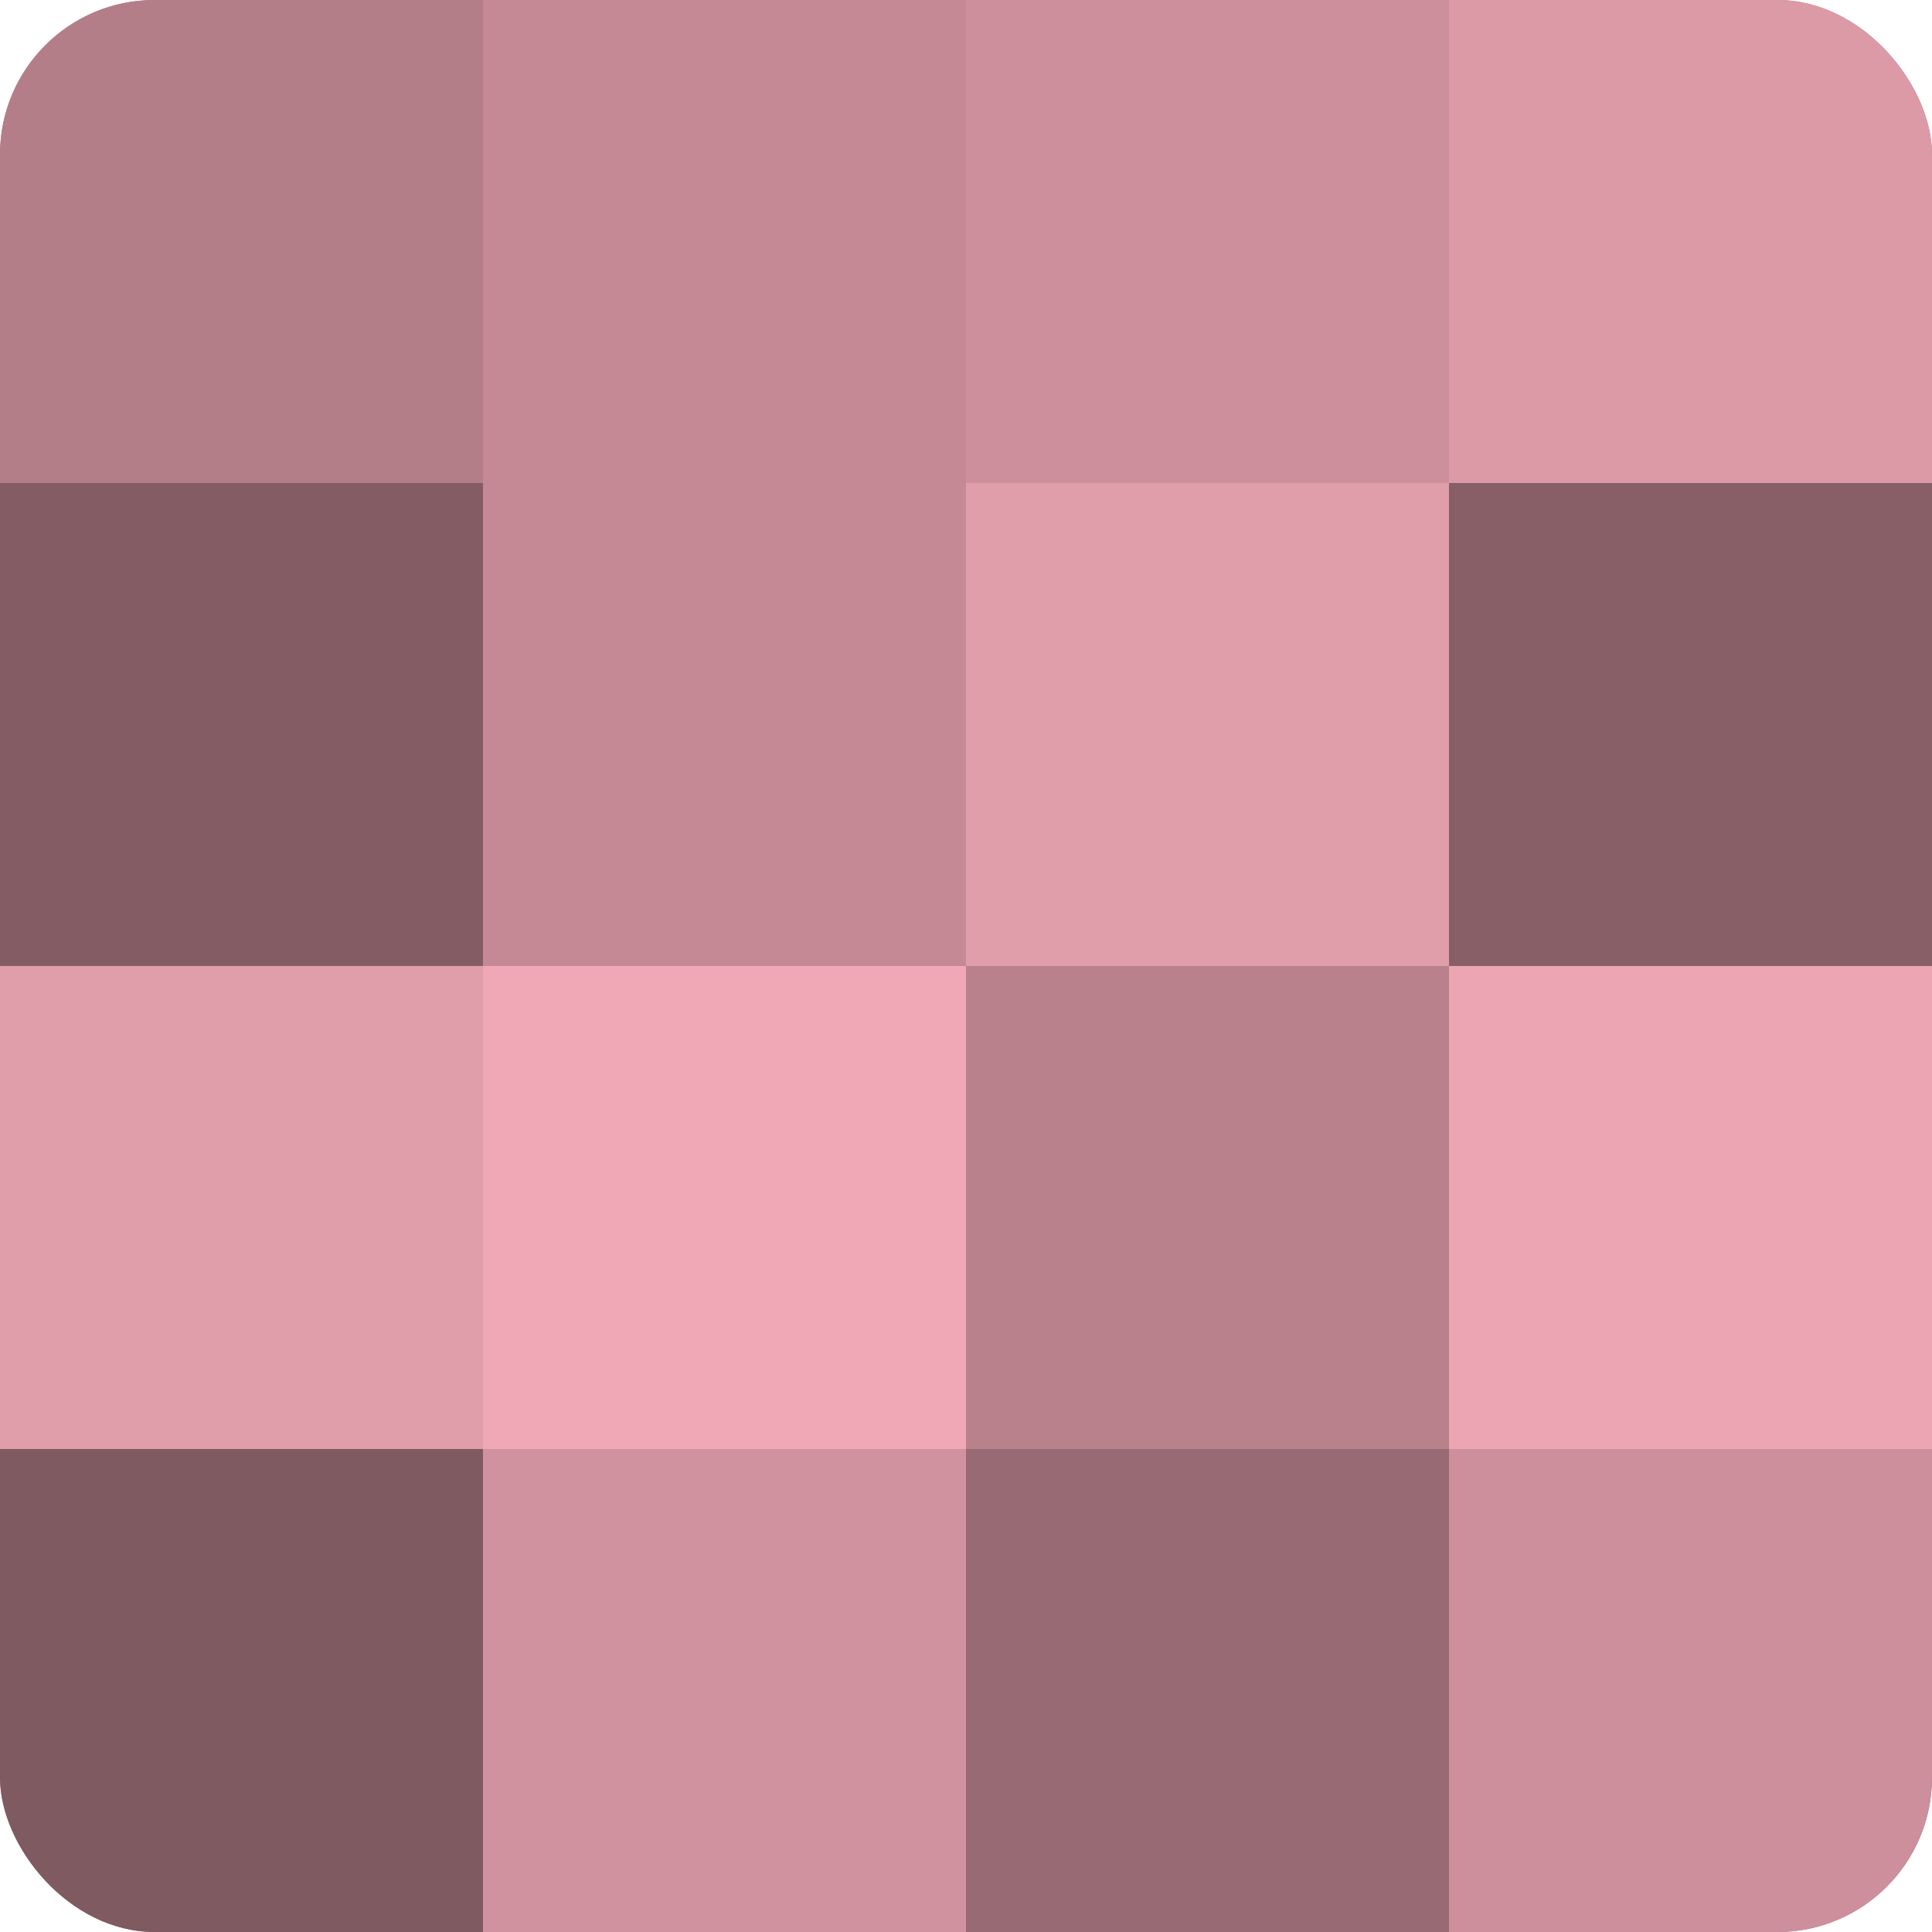
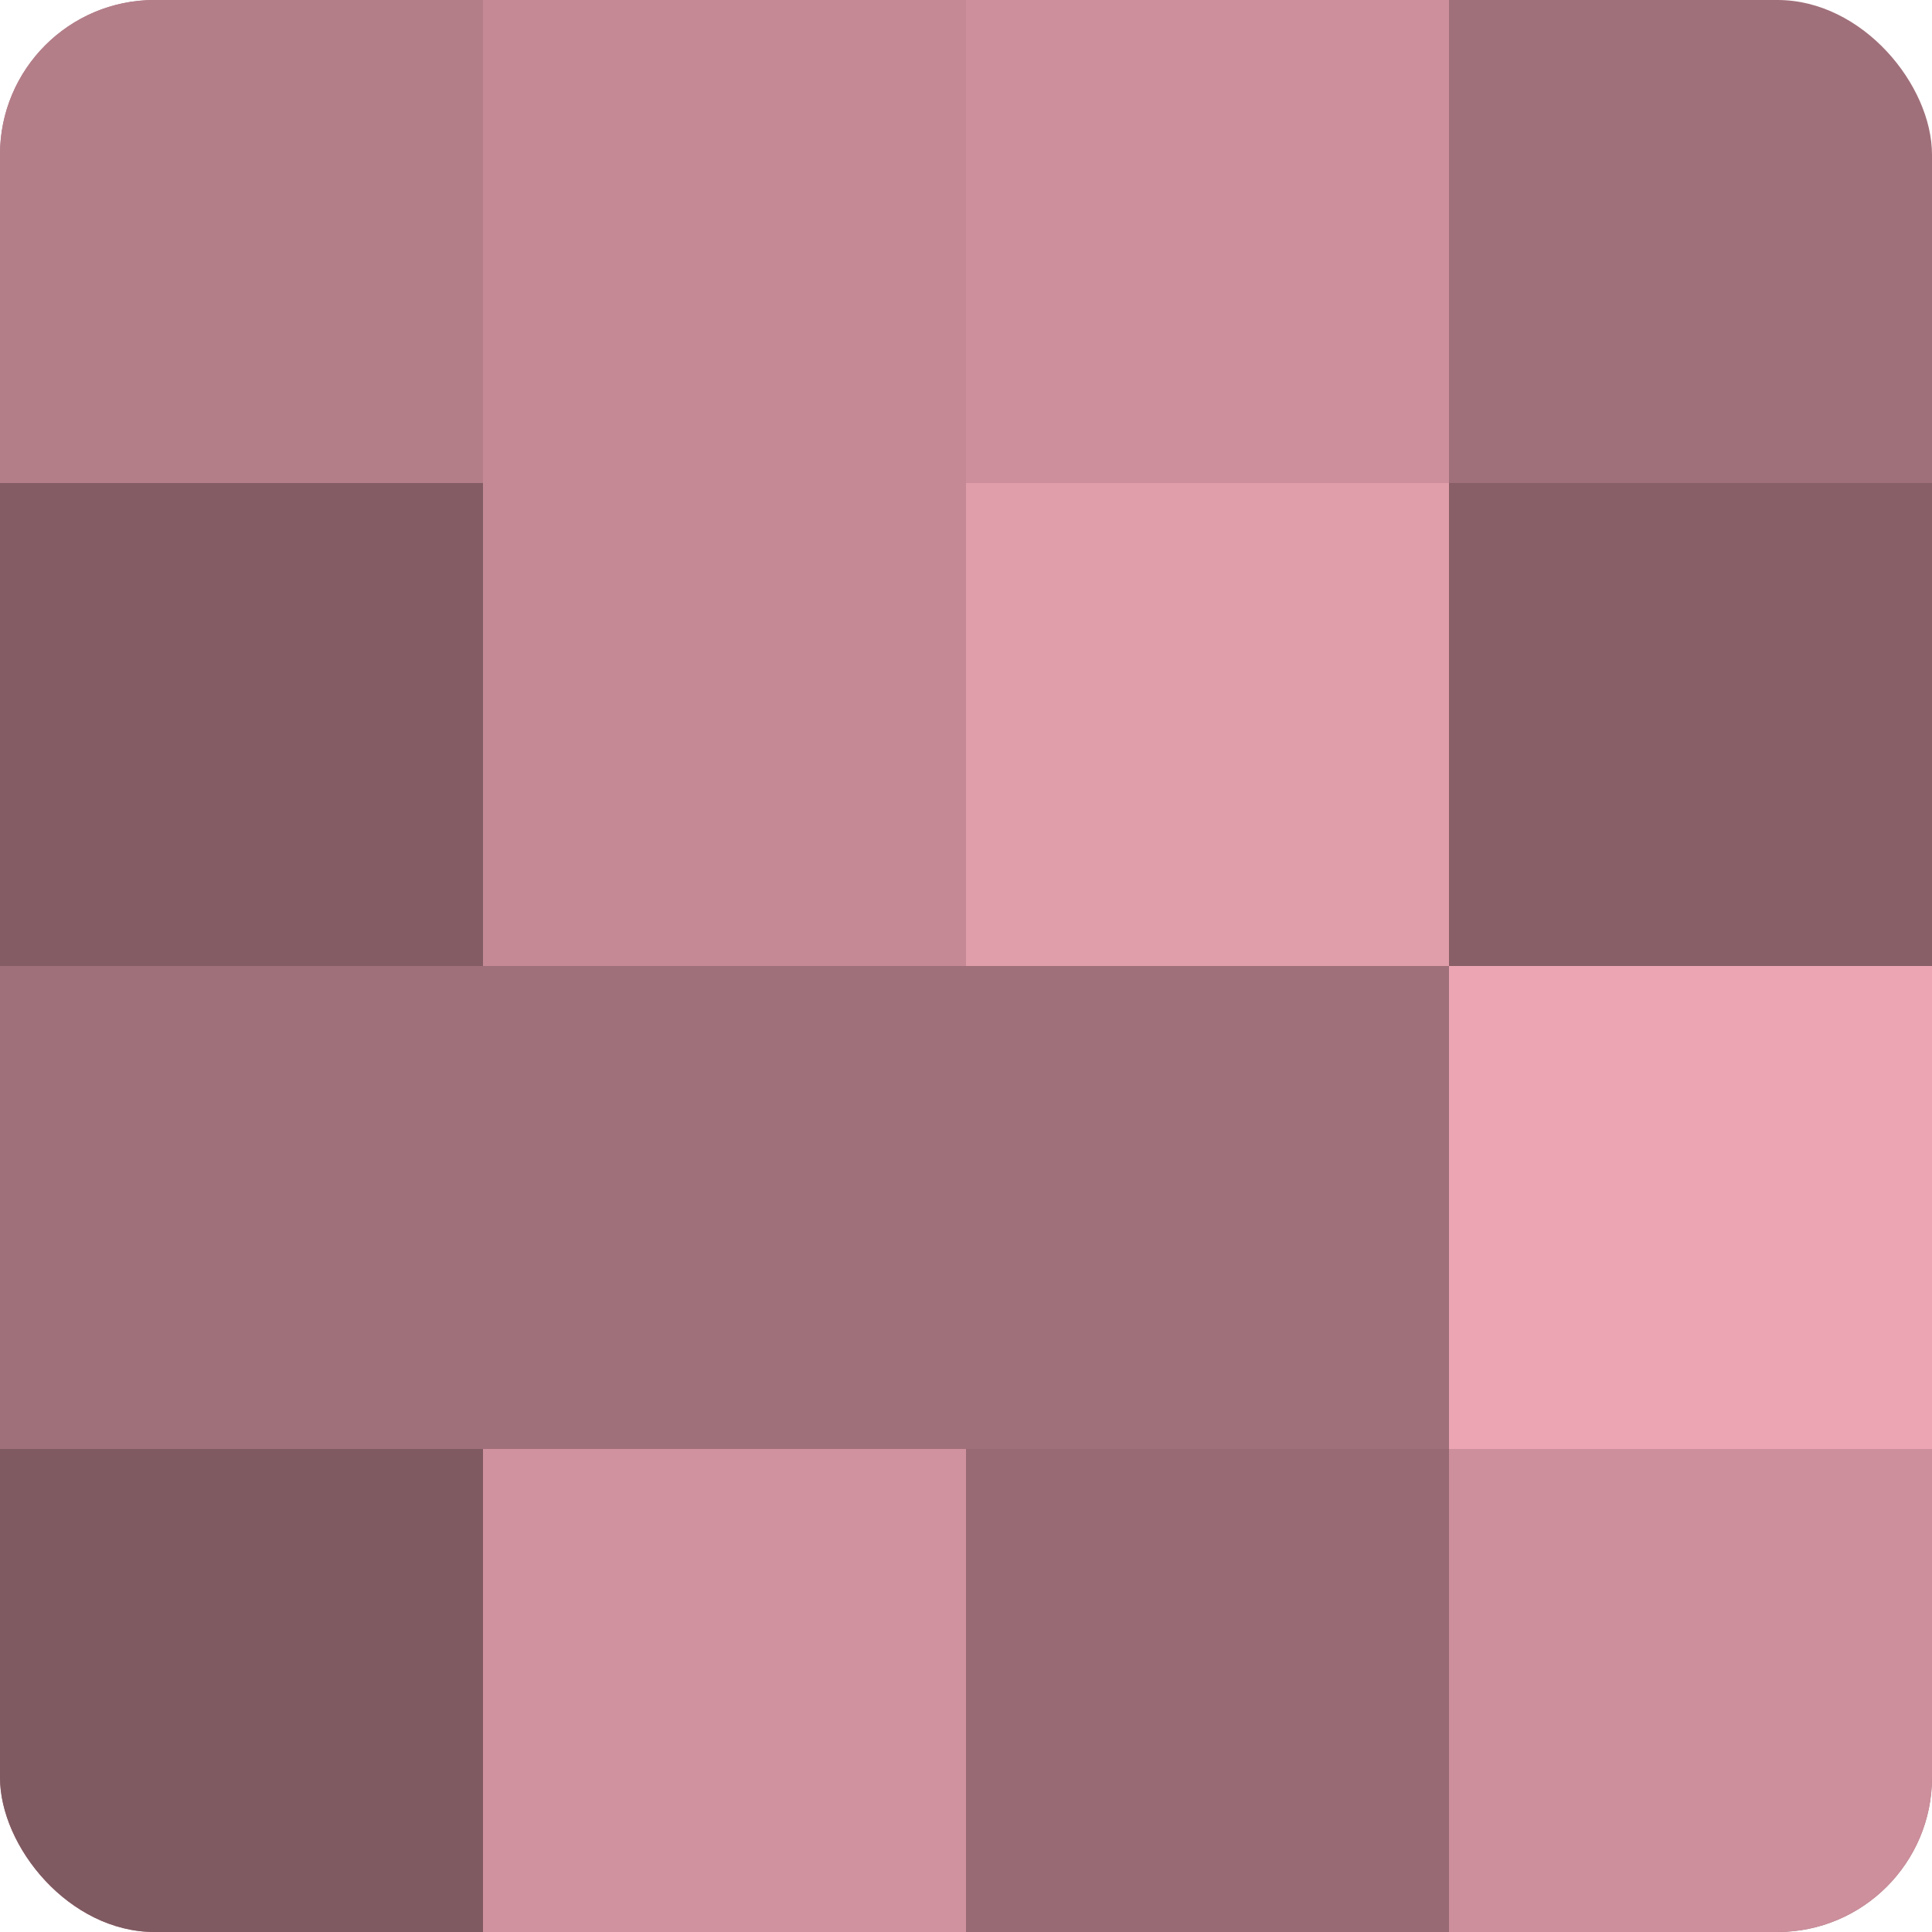
<svg xmlns="http://www.w3.org/2000/svg" width="60" height="60" viewBox="0 0 100 100" preserveAspectRatio="xMidYMid meet">
  <defs>
    <clipPath id="c" width="100" height="100">
      <rect width="100" height="100" rx="8" ry="8" />
    </clipPath>
  </defs>
  <g clip-path="url(#c)">
    <rect width="100" height="100" fill="#a0707a" />
    <rect width="25" height="25" fill="#b47e89" />
    <rect y="25" width="25" height="25" fill="#845d64" />
-     <rect y="50" width="25" height="25" fill="#e09daa" />
    <rect y="75" width="25" height="25" fill="#805a61" />
    <rect x="25" width="25" height="25" fill="#c48995" />
    <rect x="25" y="25" width="25" height="25" fill="#c48995" />
-     <rect x="25" y="50" width="25" height="25" fill="#f0a8b6" />
    <rect x="25" y="75" width="25" height="25" fill="#d0929e" />
    <rect x="50" width="25" height="25" fill="#cc8f9b" />
    <rect x="50" y="25" width="25" height="25" fill="#e09daa" />
-     <rect x="50" y="50" width="25" height="25" fill="#b8818c" />
    <rect x="50" y="75" width="25" height="25" fill="#986a74" />
-     <rect x="75" width="25" height="25" fill="#dc9aa7" />
    <rect x="75" y="25" width="25" height="25" fill="#885f67" />
    <rect x="75" y="50" width="25" height="25" fill="#eca5b3" />
    <rect x="75" y="75" width="25" height="25" fill="#cc8f9b" />
  </g>
</svg>